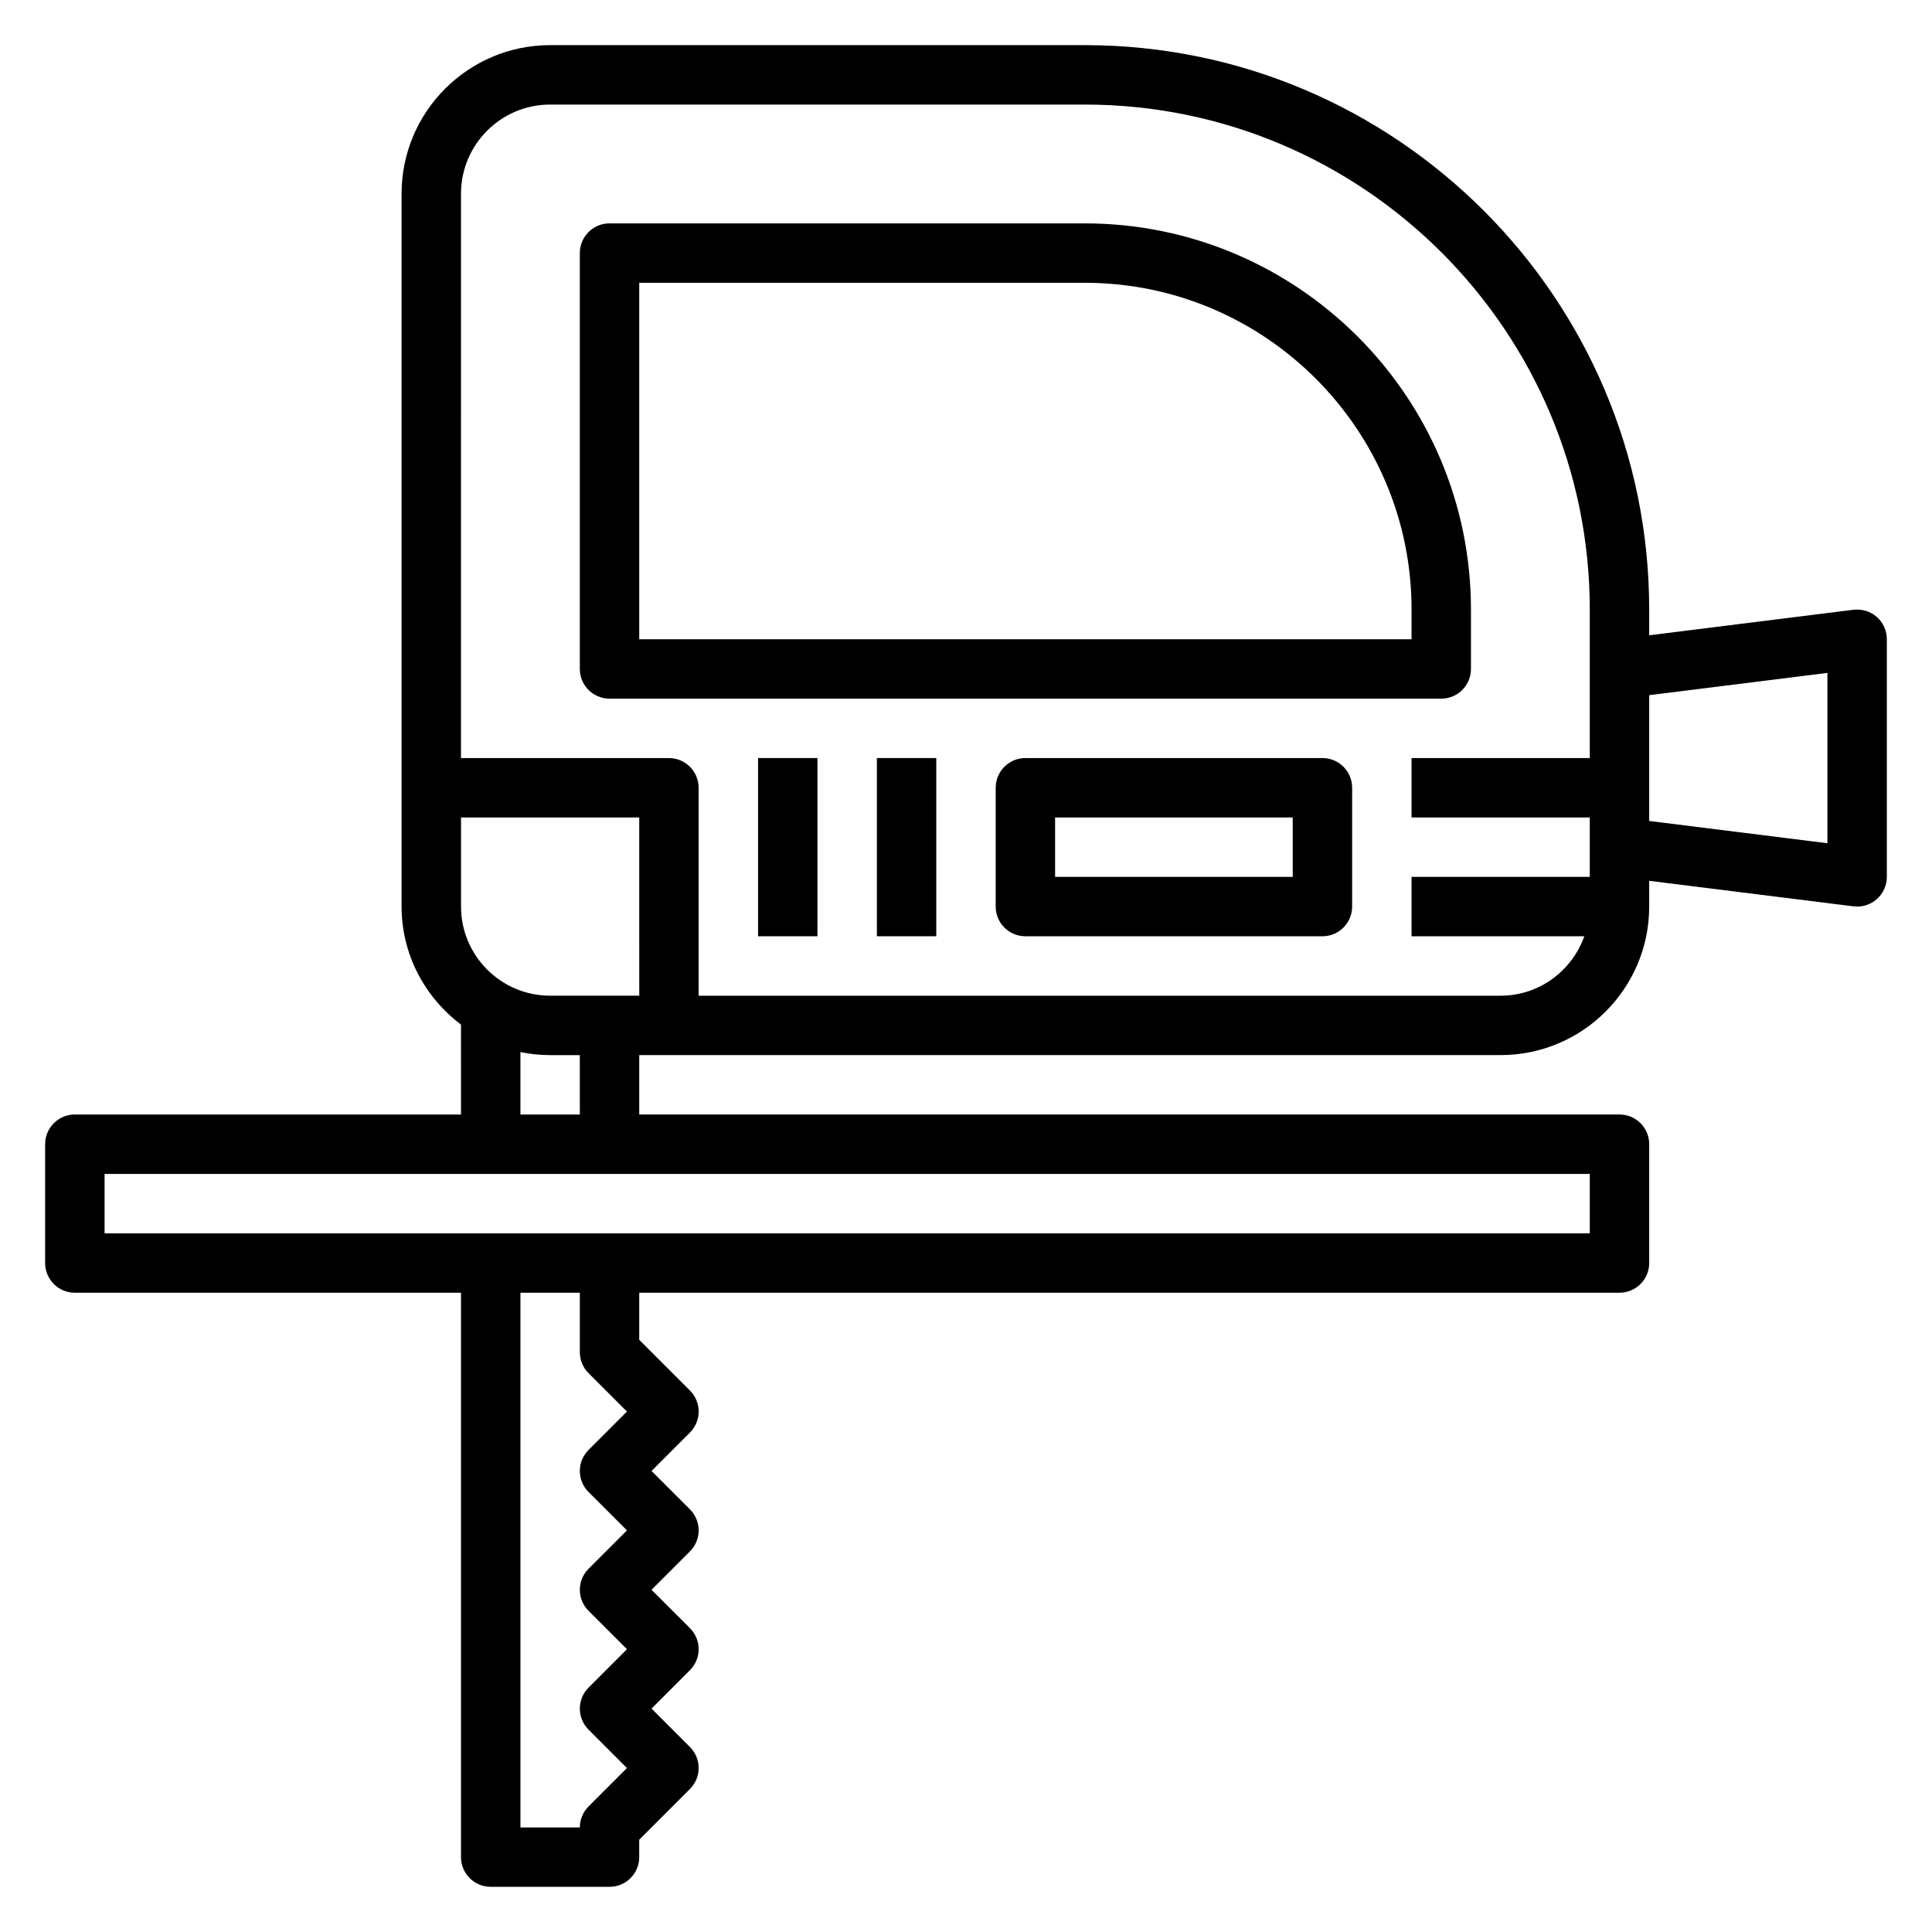
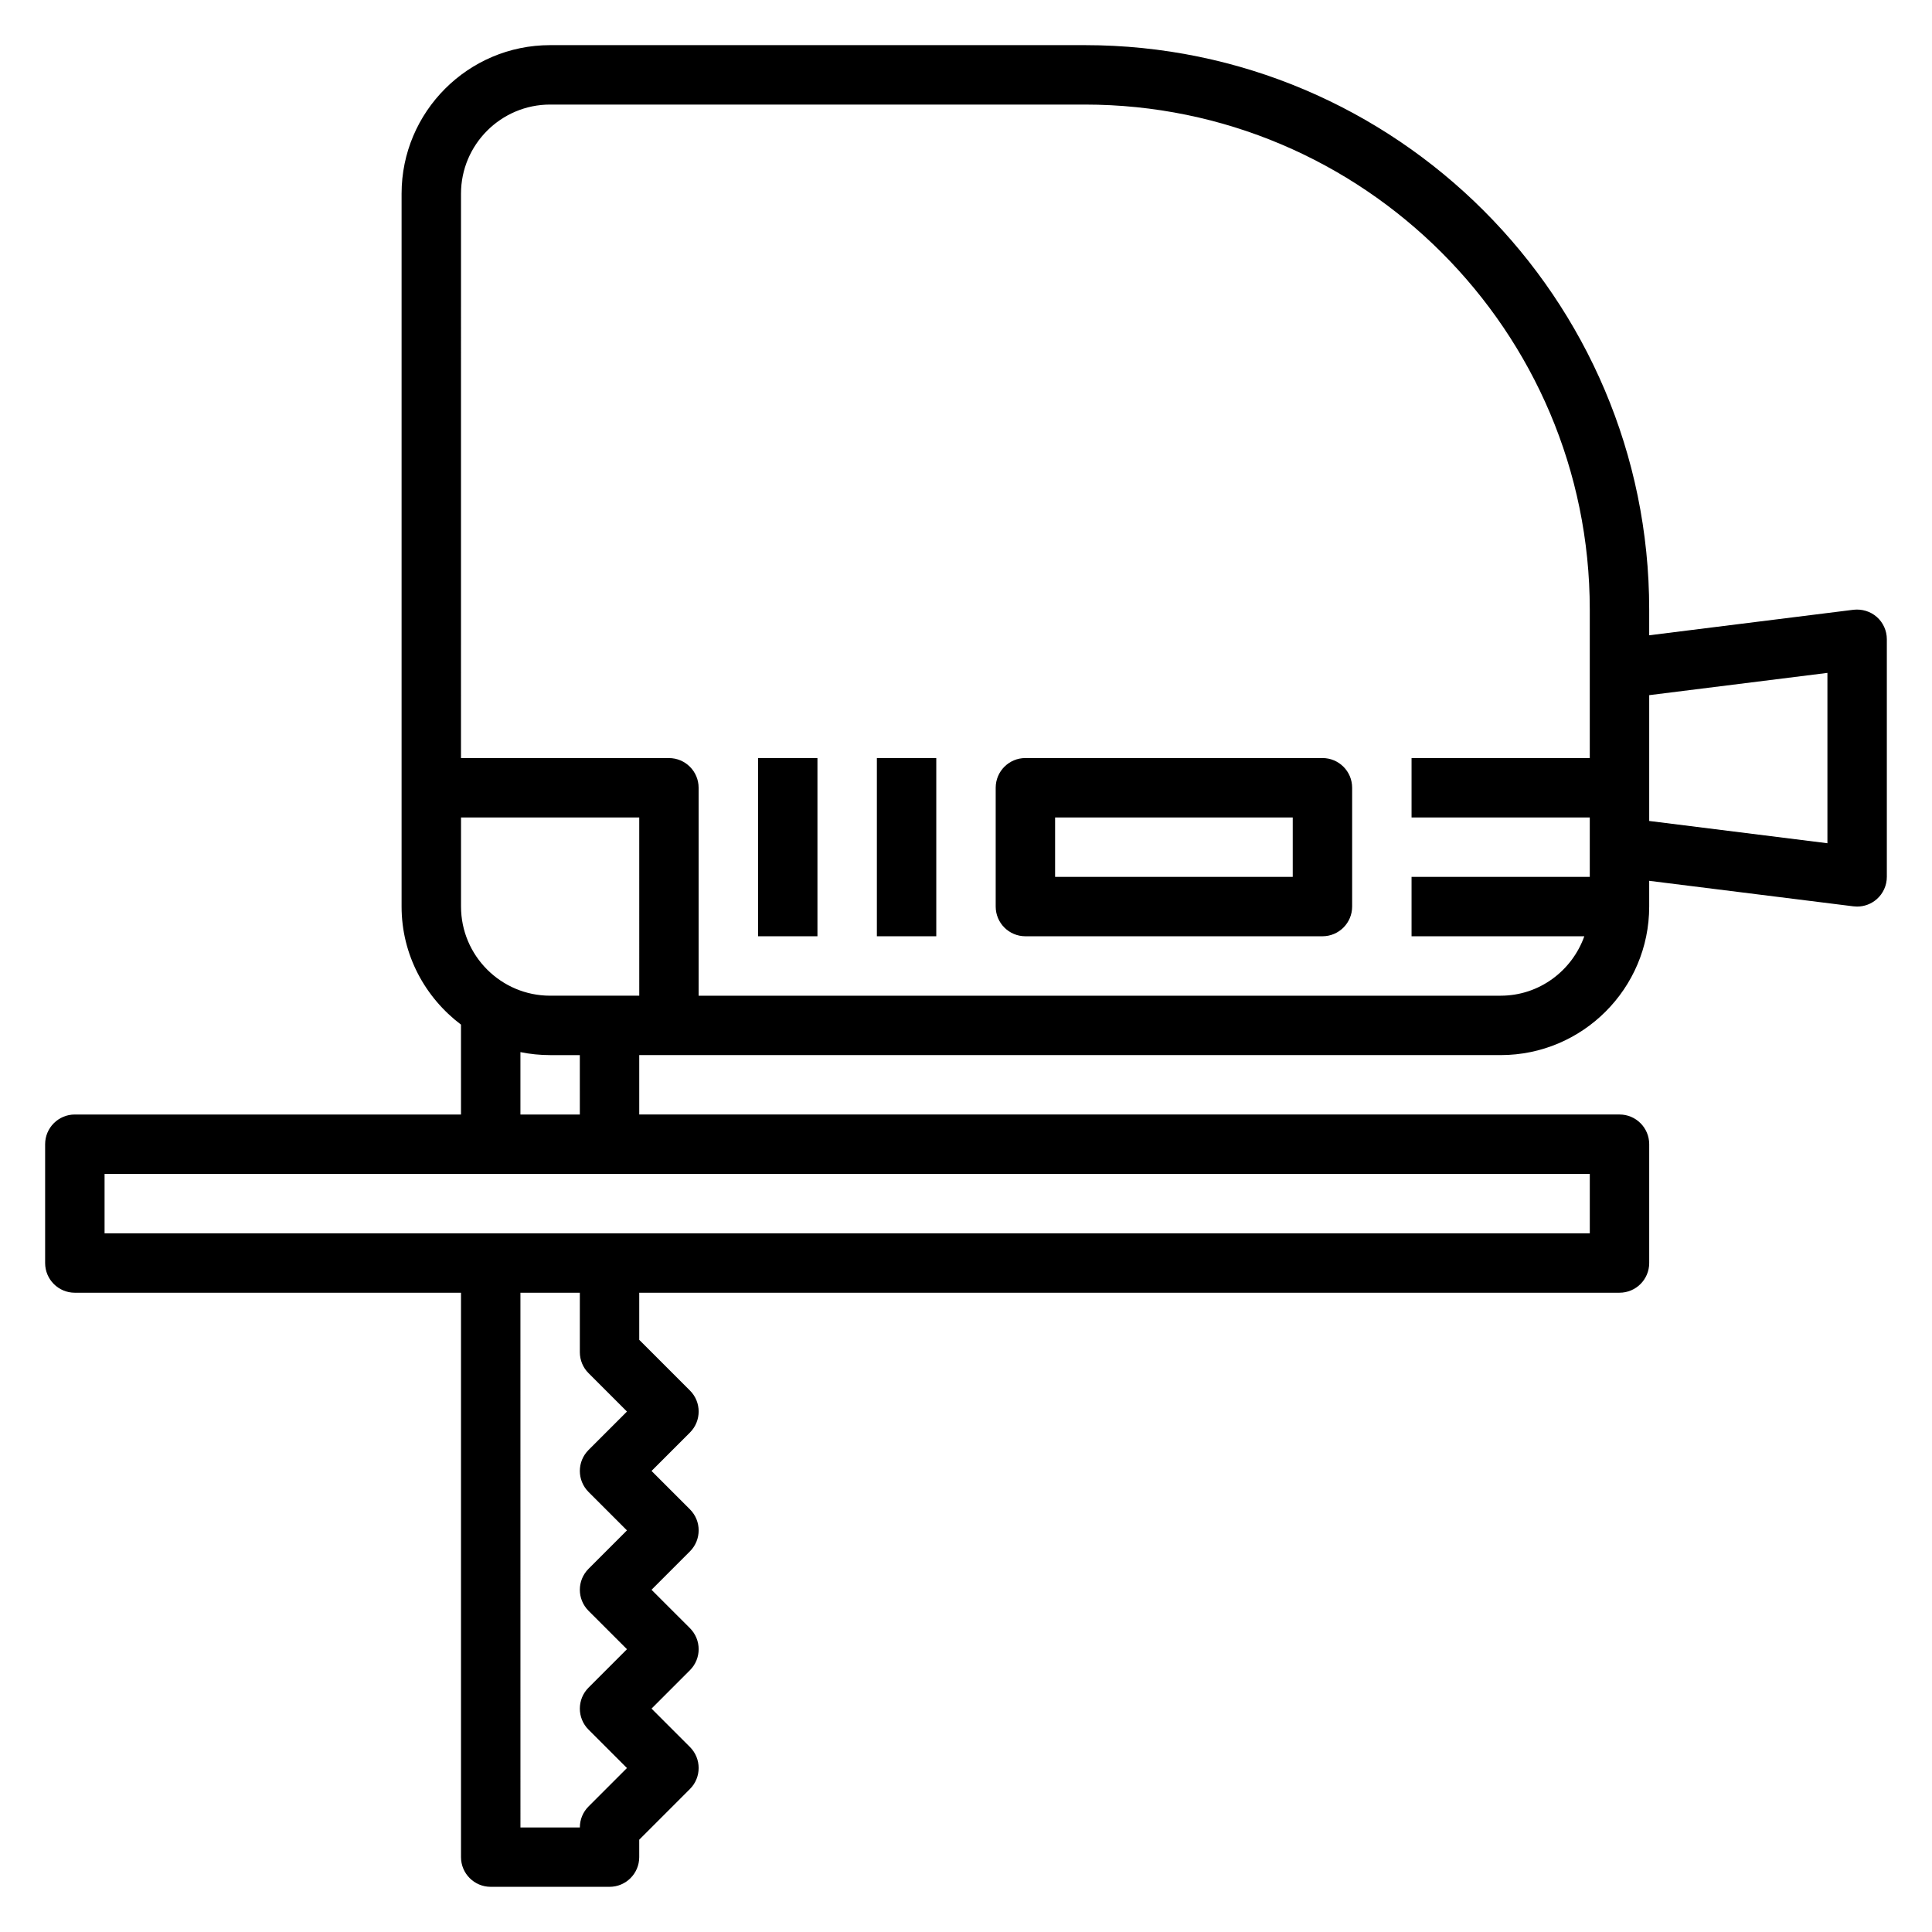
<svg xmlns="http://www.w3.org/2000/svg" fill="#000000" width="800px" height="800px" version="1.1" viewBox="144 144 512 512">
  <g>
-     <path d="m533.82 321.28v-15.742c0-56.426-45.91-102.34-102.34-102.34h-125.95c-4.344 0-7.871 3.519-7.871 7.871v110.21c0 4.352 3.527 7.871 7.871 7.871h220.42c4.344 0 7.871-3.516 7.871-7.871zm-15.746-7.871h-204.67v-94.465h118.08c47.742 0 86.594 38.848 86.594 86.594z" />
    <path d="m494.46 344.89h-78.719c-4.344 0-7.871 3.519-7.871 7.871v31.488c0 4.352 3.527 7.871 7.871 7.871h78.719c4.344 0 7.871-3.519 7.871-7.871v-31.488c0.004-4.352-3.523-7.871-7.871-7.871zm-7.871 31.488h-62.977v-15.742h62.977z" />
    <path d="m376.38 344.89h15.742v47.23h-15.742z" />
    <path d="m344.89 344.89h15.742v47.23h-15.742z" />
    <path d="m641.37 307.5c-1.684-1.488-3.938-2.156-6.188-1.906l-54.129 6.762v-6.824c0-82.477-67.094-149.57-149.57-149.57h-141.7c-21.703 0-39.359 17.656-39.359 39.359v188.93c0 12.809 6.242 24.098 15.742 31.285l0.004 23.82h-102.34c-4.344 0-7.871 3.519-7.871 7.871v31.488c0 4.352 3.527 7.871 7.871 7.871h102.34v149.57c0 4.352 3.527 7.871 7.871 7.871h31.488c4.344 0 7.871-3.519 7.871-7.871v-4.613l13.438-13.438c3.078-3.078 3.078-8.055 0-11.133l-10.176-10.176 10.18-10.18c3.078-3.078 3.078-8.055 0-11.133l-10.18-10.176 10.18-10.18c3.078-3.078 3.078-8.055 0-11.133l-10.18-10.176 10.18-10.18c3.078-3.078 3.078-8.055 0-11.133l-13.438-13.438v-12.484h259.78c4.344 0 7.871-3.519 7.871-7.871v-31.488c0-4.352-3.527-7.871-7.871-7.871h-259.78v-15.742h228.29c21.703 0 39.359-17.656 39.359-39.359v-6.824l54.129 6.762c0.32 0.035 0.652 0.059 0.977 0.059 1.906 0 3.762-0.691 5.211-1.969 1.691-1.496 2.66-3.644 2.66-5.902v-62.977c0-2.258-0.969-4.41-2.66-5.902zm-327.96 100.37h-23.617c-13.02 0-23.617-10.598-23.617-23.617v-23.617h47.23zm-13.438 100.03 10.18 10.18-10.18 10.18c-3.078 3.078-3.078 8.055 0 11.133l10.18 10.176-10.18 10.18c-3.078 3.078-3.078 8.055 0 11.133l10.18 10.176-10.18 10.18c-3.078 3.078-3.078 8.055 0 11.133l10.18 10.176-10.18 10.18c-1.48 1.473-2.305 3.469-2.305 5.566h-15.742l-0.004-141.7h15.742v15.742c0.004 2.098 0.828 4.098 2.309 5.566zm265.34-37.051h-393.6v-15.742h393.6zm-267.65-31.488h-15.742v-16.539c2.539 0.52 5.176 0.793 7.867 0.793h7.871zm244.03-31.488h-212.55v-55.105c0-4.352-3.527-7.871-7.871-7.871h-55.105l0.004-149.57c0-13.02 10.598-23.617 23.617-23.617h141.7c73.793 0 133.82 60.031 133.82 133.82v39.359h-47.23v15.742h47.23v15.742h-47.23v15.742h45.785c-3.262 9.148-11.922 15.754-22.172 15.754zm86.594-40.406-47.23-5.902v-33.34l47.23-5.902z" />
  </g>
</svg>